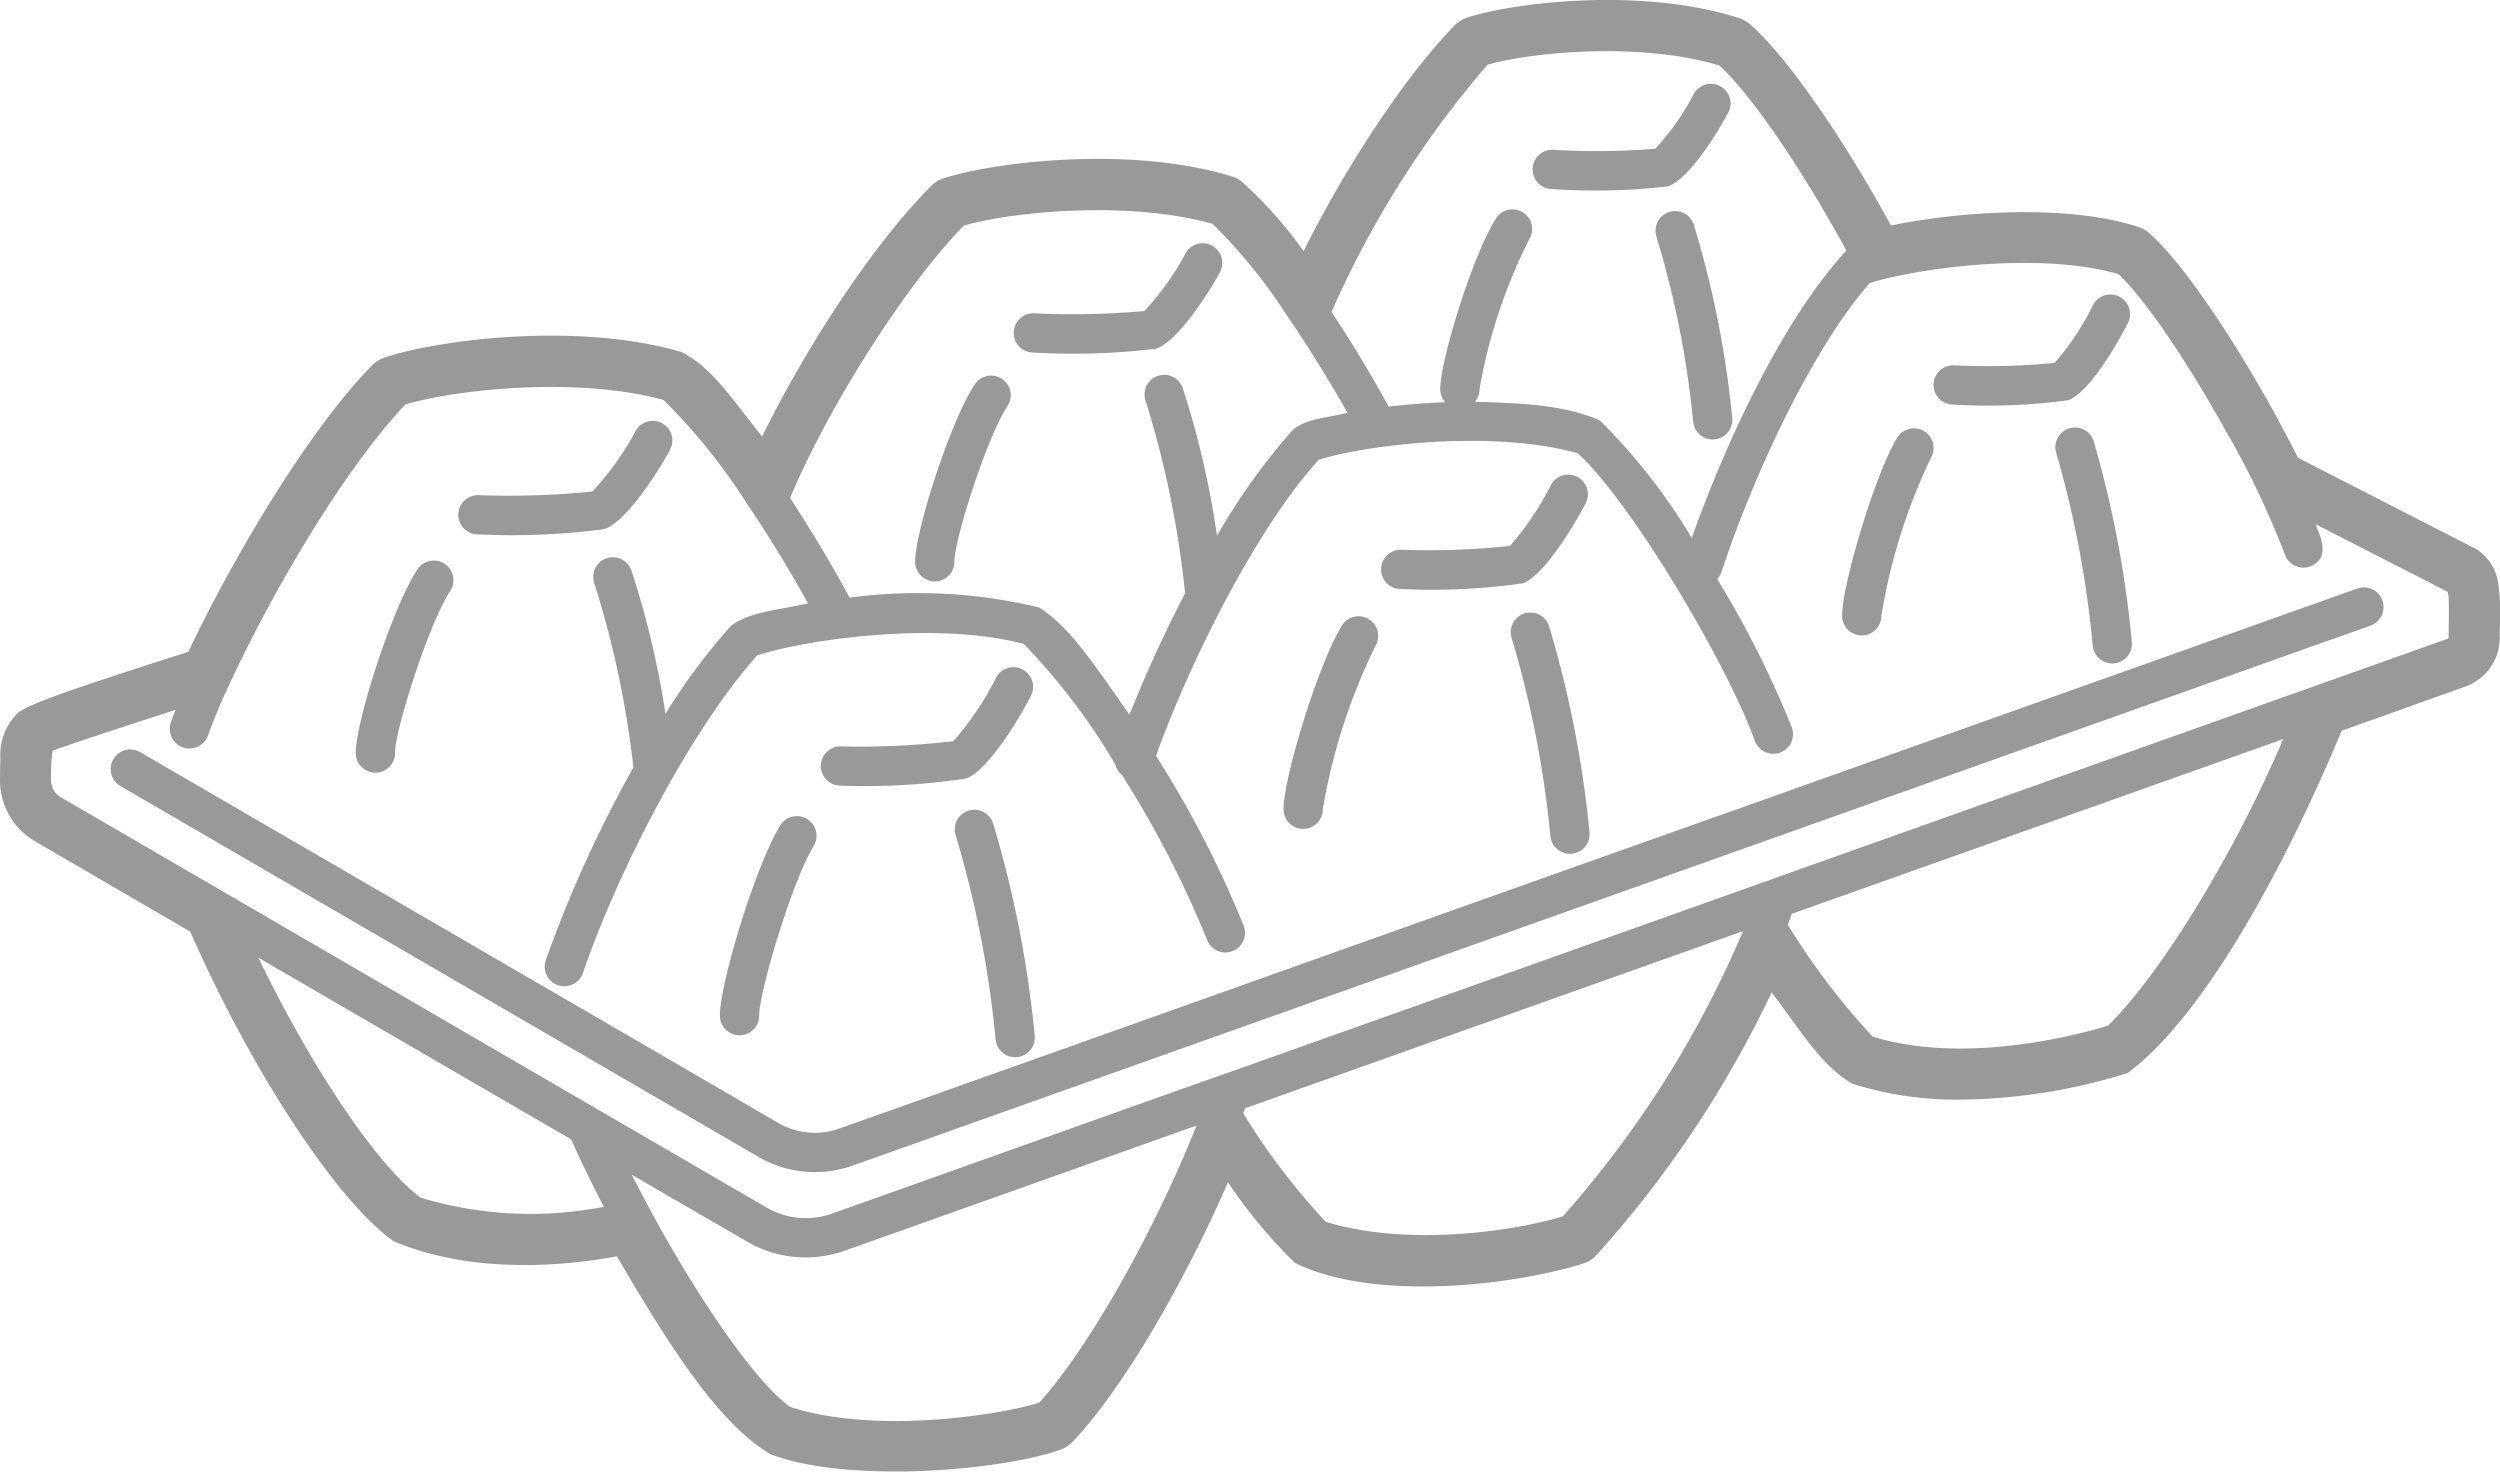
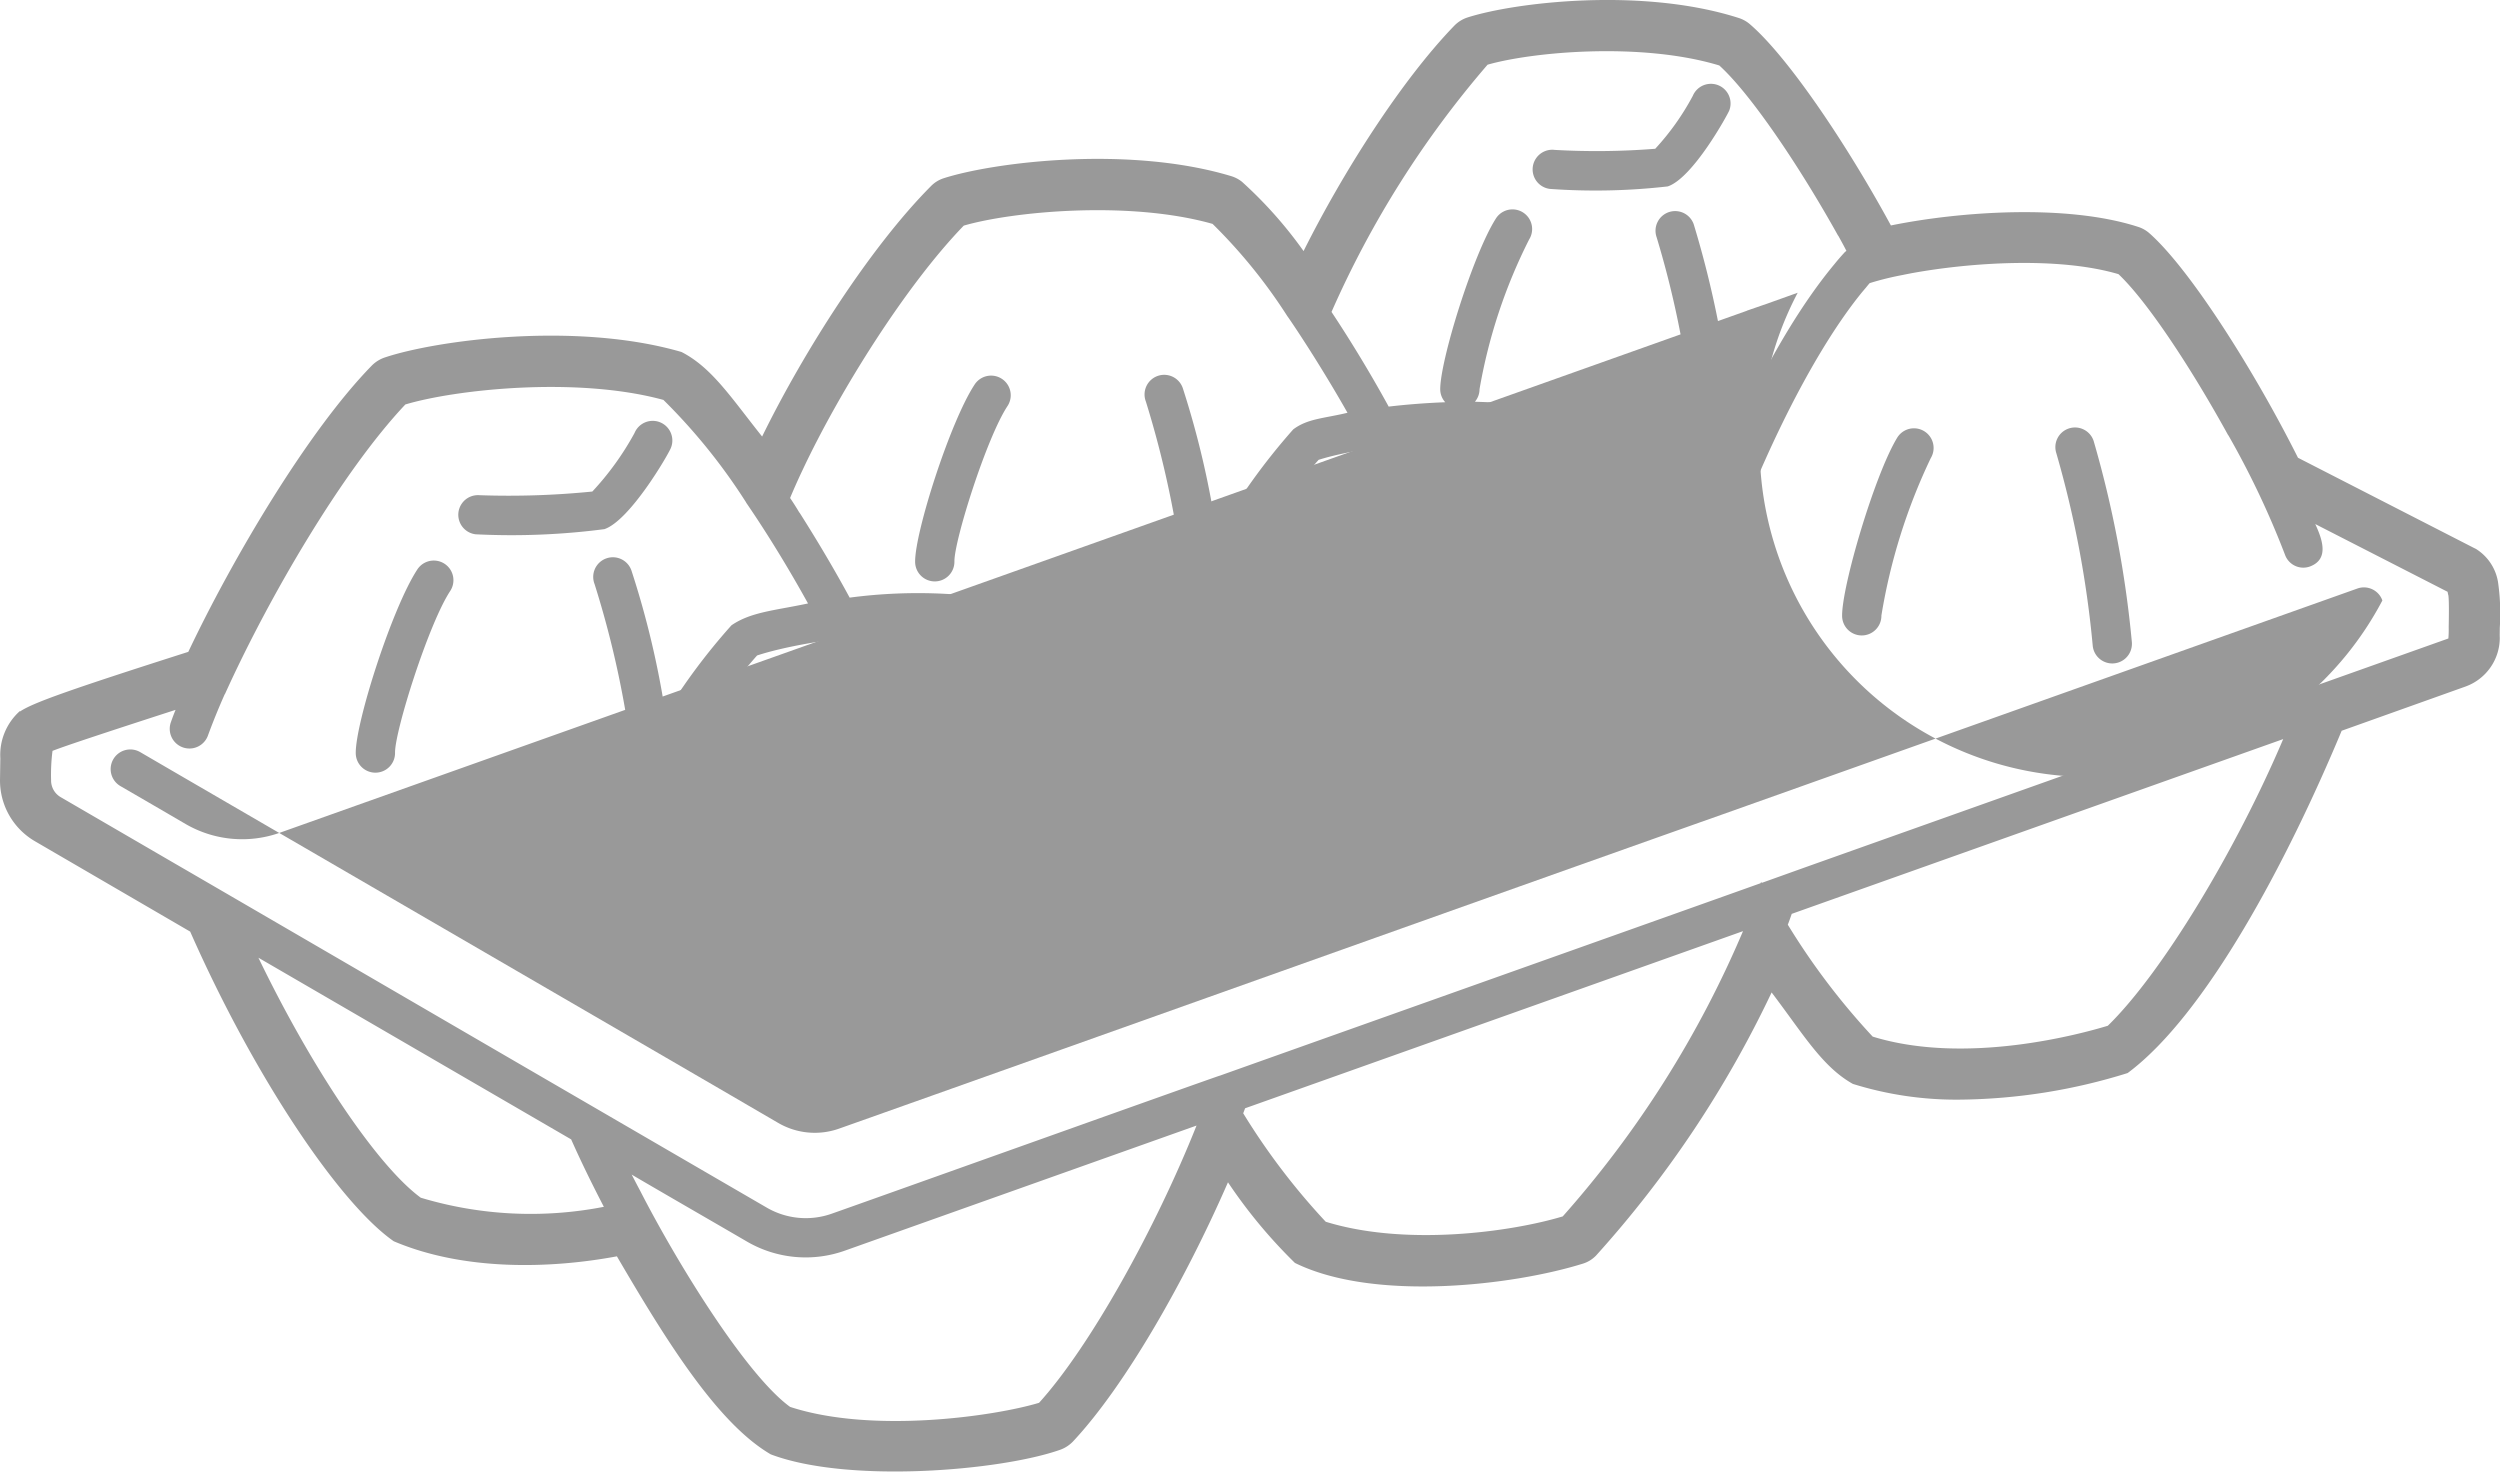
<svg xmlns="http://www.w3.org/2000/svg" viewBox="0 0 159.065 93.626">
  <defs>
    <style>.cls-1{fill:#999;}</style>
  </defs>
  <g id="レイヤー_2" data-name="レイヤー 2">
    <g id="objects">
-       <path class="cls-1" d="M151.581,38.205a1.245,1.245,0,0,0-1.59-.76l-40.39,14.37c-14.531,5.144-41.882,14.914-56.2,19.99a4.623,4.623,0,0,1-3.89-.36l-1.89-1.1c-1.277-.755-35.477-20.608-37.12-21.57l-1.58-.92a1.25,1.25,0,0,0-1.26,2.16l2.17,1.26c3.338,1.942,32.845,19.089,36.44,21.18l1.99,1.16a7.166,7.166,0,0,0,5.98.55c27.623-9.829,65.589-23.332,93.34-33.21l.01-.01,1.07-.37h.01l2.15-.77A1.247,1.247,0,0,0,151.581,38.205Z" />
+       <path class="cls-1" d="M151.581,38.205a1.245,1.245,0,0,0-1.59-.76l-40.39,14.37c-14.531,5.144-41.882,14.914-56.2,19.99a4.623,4.623,0,0,1-3.89-.36l-1.89-1.1c-1.277-.755-35.477-20.608-37.12-21.57l-1.58-.92a1.25,1.25,0,0,0-1.26,2.16l2.17,1.26l1.99,1.16a7.166,7.166,0,0,0,5.98.55c27.623-9.829,65.589-23.332,93.34-33.21l.01-.01,1.07-.37h.01l2.15-.77A1.247,1.247,0,0,0,151.581,38.205Z" />
      <path class="cls-1" d="M106.176,13.499a1.25,1.25,0,0,0-.773,1.59,60.865,60.865,0,0,1,2.328,11.767,1.25,1.25,0,0,0,2.488-.239,63.759,63.759,0,0,0-2.453-12.344A1.252,1.252,0,0,0,106.176,13.499Z" />
      <path class="cls-1" d="M98.609,12.019a40.436,40.436,0,0,0,7.502-.158c1.603-.532,3.806-4.561,3.914-4.828a1.25,1.25,0,0,0-2.317-.938,16.122,16.122,0,0,1-2.393,3.371,47.307,47.307,0,0,1-6.393.072A1.25,1.25,0,0,0,98.609,12.019Z" />
      <path class="cls-1" d="M158.961,37.195a3.068,3.068,0,0,0-1.32-2.2,1.125,1.125,0,0,0-.21-.12l-11.22-5.75c-2.73-5.45-6.85-11.99-9.46-14.29a2.003,2.003,0,0,0-.71-.4c-4.57-1.48-11.42-.97-15.73-.09-2.74-5.05-6.53-10.72-8.99-12.82a2.028,2.028,0,0,0-.69-.38c-6.17-1.98-14.29-.99-17.27-.03a2.065,2.065,0,0,0-.82.51c-3.39,3.5-7.12,9.38-9.6,14.35a26.969,26.969,0,0,0-3.92-4.41,2.072,2.072,0,0,0-.69-.36c-6.54-1.97-15.14-.88-18.3.14a1.972,1.972,0,0,0-.8.5c-3.86,3.88-8.12,10.57-10.74,15.93-1.973-2.471-3.189-4.384-5.13-5.38-6.74-1.96-15.63-.74-18.88.35a2.138,2.138,0,0,0-.8.49c-4.07,4.15-8.88,12.29-11.7,18.24-7.64,2.44-9.9,3.25-10.7,3.79l-.02-.02a3.739,3.739,0,0,0-1.24,3l-.02,1.34a4.47,4.47,0,0,0,2.24,3.95l9.86,5.74c4.07,9.23,9.5,17.3,12.95,19.7,4.446,1.893,9.926,1.759,14.2.96,3.155,5.399,6.408,10.63,9.79,12.6,4.916,1.863,14.607,1.049,18.41-.29a2.111,2.111,0,0,0,.82-.53c3.35-3.58,7.17-10.32,9.86-16.49a32.274,32.274,0,0,0,4.26,5.13c5.046,2.486,13.902,1.43,18.34.04a1.96,1.96,0,0,0,.82-.51,69.097,69.097,0,0,0,11.17-16.74c2.023,2.666,3.217,4.725,5.17,5.82a22.081,22.081,0,0,0,6.87 1,36.834,36.834,0,0,0,10.61-1.69c4.976-3.689,10.168-13.492,13.62-21.78l7.87-2.81a3.301,3.301,0,0,0,2.19-3.11c-.01-.14,0-.36,0-.63A13.909,13.909,0,0,0,158.961,37.195Zm-74.61,40.54a43.115,43.115,0,0,1-5.25-6.9c.04-.11.08-.21.12-.32l31.68-11.27a66.294,66.294,0,0,1-11.47,18.15C96.111,78.395,89.421,79.305,84.351,77.735Zm-43.62-1.97c-.19-.35-.36-.69-.54-1.03,1.868,1.098,5.443,3.157,7.35,4.27a7.426,7.426,0,0,0,6.21.57l22.38-7.96c-2.61,6.56-6.79,14.08-10.02,17.64-2.81.85-10.59,1.98-15.84.26C47.549,87.546,43.22,80.619,40.731,75.765Zm-13.96.44c-2.69-1.97-6.83-8.03-10.33-15.27l19.9,11.56c.58,1.31,1.29,2.77,2.08,4.29A24.266,24.266,0,0,1,26.771,76.205Zm87.23-18.06,31.27-11.12c-2.97,7-7.69,14.86-11.16,18.24-1.68.51-9,2.53-14.96.69a44.424,44.424,0,0,1-5.4-7.12C113.841,58.605,113.921,58.375,114.001,58.145Zm.91-2.98-2.82,1.01a.574.574,0,0,1-.04-.07l-.03.09c-3.071,1.102-31.401,11.17-34.42,12.25h-.01c-.471.143-23.489,8.369-24.68,8.78a4.938,4.938,0,0,1-4.11-.38c-4.285-2.487-9.537-5.542-13.82-8.03-2.409-1.397-22.021-12.812-23.87-13.88l-7.24-4.21a1.223,1.223,0,0,1-.62-1.09,11.815,11.815,0,0,1,.09-1.86c.81-.32,3.63-1.25,7.83-2.61-.12.29-.22.56-.31.82a1.253,1.253,0,0,0,2.36.84c.28-.77.64-1.67,1.08-2.66h.01c2.804-6.193,7.483-14.194,11.48-18.43,3.17-.95,10.9-1.8,16.42-.29a37.339,37.339,0,0,1,5.26,6.52v.01c1.401,2.042,2.777,4.317,3.94,6.42-2.108.45-3.63.536-4.87,1.39a39.258,39.258,0,0,0-4.2,5.63,56.994,56.994,0,0,0-2.16-9.1,1.25,1.25,0,1,0-2.35.85,61.37,61.37,0,0,1,2.47,11.66,79.897,79.897,0,0,0-5.57,12.25,1.251,1.251,0,1,0,2.37.8c2.065-6.051,6.649-15.209,11.07-20.17,3.22-1.06,11.57-2.19,16.97-.73a40.686,40.686,0,0,1,5.816,7.654,1.226,1.226,0,0,0,.415.663,65.528,65.528,0,0,1,5.409,10.452,1.25,1.25,0,1,0,2.35-.85,67.355,67.355,0,0,0-5.577-10.802c1.888-5.31,6.124-14.164,10.347-18.836,3.087-.976,11.146-1.926,16.483-.416,3.31,2.987,9.457,13.282,11.271,18.296a1.25,1.25,0,0,0,2.352-.851,62.263,62.263,0,0,0-4.75-9.438l.004-.003a1.204,1.204,0,0,0,.27-.45c1.87-5.69,5.39-13.44,8.95-17.81.08-.09.15-.18.23-.27.08-.1.16-.2.25-.3a18.602,18.602,0,0,1,2.11-.52c.18-.04.36-.07.55-.11,3.77-.69,9.38-1.06,13.17.06,1.86,1.76,4.67,6.05,6.98,10.25h.01a55.034,55.034,0,0,1,3.6,7.59,1.237,1.237,0,0,0,1.59.76c1.257-.471.772-1.761.34-2.7l8.42,4.31a1.892,1.892,0,0,0,.05.23c.05.33.03,1.51.02,2.02a6.99,6.99,0,0,1-.02.72C149.526,42.851,121.7,52.752,114.911,55.165Zm-63.86-25.23c2.39-5.09,6.61-11.8,10.27-15.58,3.06-.89,10.5-1.62,15.83-.11a33.724,33.724,0,0,1,4.75,5.86l.1.14c.48.7.96,1.44,1.43,2.18a1.054,1.054,0,0,0,.07.11c.78,1.24,1.54,2.5,2.23,3.72l.004.008c-1.482.36-2.534.365-3.452,1.058a40.369,40.369,0,0,0-4.85,6.765,56.982,56.982,0,0,0-2.172-9.377,1.25,1.25,0,1,0-2.353.842A62.585,62.585,0,0,1,75.403,37.747a84.478,84.478,0,0,0-3.536,7.724c-2.194-3.102-3.811-5.626-5.767-6.826a33.09,33.09,0,0,0-12.04-.62c-.94-1.74-2.04-3.6-3.19-5.41h-.01c-.18-.31-.38-.62-.59-.93C50.501,31.135,50.761,30.545,51.051,29.935Zm58.34-25.77c2.02,1.83,5.14,6.48,7.56,10.83h.01c.18.33.36.65.52.97a.61.61,0,0,0-.15.13c-.21.23-.42.47-.62.72-4.02,4.835-7.338,12.521-9.072,17.415A37.738,37.738,0,0,0,101.805,26.763c-2.31-1.044-5.172-1.105-7.963-1.202a1.232,1.232,0,0,0,.295-.798,33.887,33.887,0,0,1,3.156-9.527,1.25,1.25,0,0,0-2.102-1.353c-1.459,2.266-3.579,9.096-3.555,10.914a1.232,1.232,0,0,0,.319.796c-1.248.048-2.464.144-3.599.277-1.072-1.961-2.358-4.1-3.637-6.024a62.753,62.753,0,0,1,9.93-15.73C97.521,3.295,104.441,2.665,109.391,4.165Z" />
      <path class="cls-1" d="M118.456,40.431a1.251,1.251,0,0,0,1.25-1.267,37.076,37.076,0,0,1,3.14-10.013,1.25,1.25,0,0,0-2.137-1.298c-1.438,2.368-3.528,9.465-3.503,11.345A1.251,1.251,0,0,0,118.456,40.431Z" />
      <path class="cls-1" d="M131.632,27.262a1.25,1.25,0,0,0-.794,1.579,65.804,65.804,0,0,1,2.313,12.236,1.25,1.25,0,0,0,2.49-.229,68.697,68.697,0,0,0-2.431-12.792A1.248,1.248,0,0,0,131.632,27.262Z" />
-       <path class="cls-1" d="M124.127,25.733a37.71,37.71,0,0,0,7.461-.268c1.583-.572,3.756-4.77,3.862-5.048a1.25,1.25,0,0,0-2.334-.895,16.96,16.96,0,0,1-2.389,3.568,44.609,44.609,0,0,1-6.306.16A1.25,1.25,0,0,0,124.127,25.733Z" />
      <path class="cls-1" d="M59.476,36.993a1.25,1.25,0,0,0,1.25-1.268c-.018-1.32,2.045-7.872,3.376-9.887a1.25,1.25,0,0,0-2.086-1.378c-1.556,2.356-3.816,9.426-3.79,11.3A1.25,1.25,0,0,0,59.476,36.993Z" />
-       <path class="cls-1" d="M65.611,22.425a44.264,44.264,0,0,0,7.943-.236c1.58-.523,3.925-4.515,4.12-4.982a1.25,1.25,0,0,0-2.308-.962,17.272,17.272,0,0,1-2.559,3.545,51.664,51.664,0,0,1-6.917.15A1.25,1.25,0,0,0,65.611,22.425Z" />
-       <path class="cls-1" d="M82.917,52.74a1.25,1.25,0,0,0,1.25-1.267,37.873,37.873,0,0,1,3.353-10.385,1.25,1.25,0,0,0-2.121-1.321c-1.531,2.457-3.758,9.801-3.732,11.74A1.25,1.25,0,0,0,82.917,52.74Z" />
      <path class="cls-1" d="M96.966,39.04a1.25,1.25,0,0,0-.777,1.587,65.651,65.651,0,0,1,2.459,12.599,1.25,1.25,0,0,0,2.488-.235A68.419,68.419,0,0,0,98.554,39.818,1.247,1.247,0,0,0,96.966,39.04Z" />
      <path class="cls-1" d="M88.992,37.47a41.405,41.405,0,0,0,7.89-.354c1.623-.587,3.953-4.936,4.061-5.21a1.25,1.25,0,0,0-2.326-.917,18.787,18.787,0,0,1-2.546,3.747,48.944,48.944,0,0,1-6.819.247A1.25,1.25,0,0,0,88.992,37.47Z" />
      <path class="cls-1" d="M30.261,33.995a45.64,45.64,0,0,0,8.196-.328c1.617-.552,4.026-4.678,4.226-5.16a1.25,1.25,0,0,0-2.309-.959,18.218,18.218,0,0,1-2.687,3.727,53.408,53.408,0,0,1-7.176.233A1.25,1.25,0,0,0,30.261,33.995Z" />
      <path class="cls-1" d="M23.885,49.162a1.25,1.25,0,0,0,1.25-1.267c-.019-1.37,2.128-8.189,3.51-10.293a1.25,1.25,0,0,0-2.09-1.372c-1.606,2.446-3.945,9.764-3.92,11.698A1.25,1.25,0,0,0,23.885,49.162Z" />
      <path class="cls-1" d="M53.36,49.983a42.801,42.801,0,0,0,8.131-.455c1.592-.593,3.964-4.891,4.161-5.393a1.25,1.25,0,0,0-2.326-.915,19.227,19.227,0,0,1-2.668,3.936,50.662,50.662,0,0,1-7.067.337A1.25,1.25,0,0,0,53.36,49.983Z" />
      <path class="cls-1" d="M47.055,65.87a1.25,1.25,0,0,0,1.25-1.267c-.02-1.432,2.108-8.586,3.479-10.801a1.25,1.25,0,0,0-2.125-1.315c-1.581,2.554-3.881,10.152-3.854,12.15A1.25,1.25,0,0,0,47.055,65.87Z" />
      <path class="cls-1" d="M61.592,51.588a1.25,1.25,0,0,0-.777,1.588,67.398,67.398,0,0,1,2.535,12.993,1.25,1.25,0,0,0,2.488-.234A70.194,70.194,0,0,0,63.18,52.366,1.254,1.254,0,0,0,61.592,51.588Z" />
    </g>
  </g>
</svg>